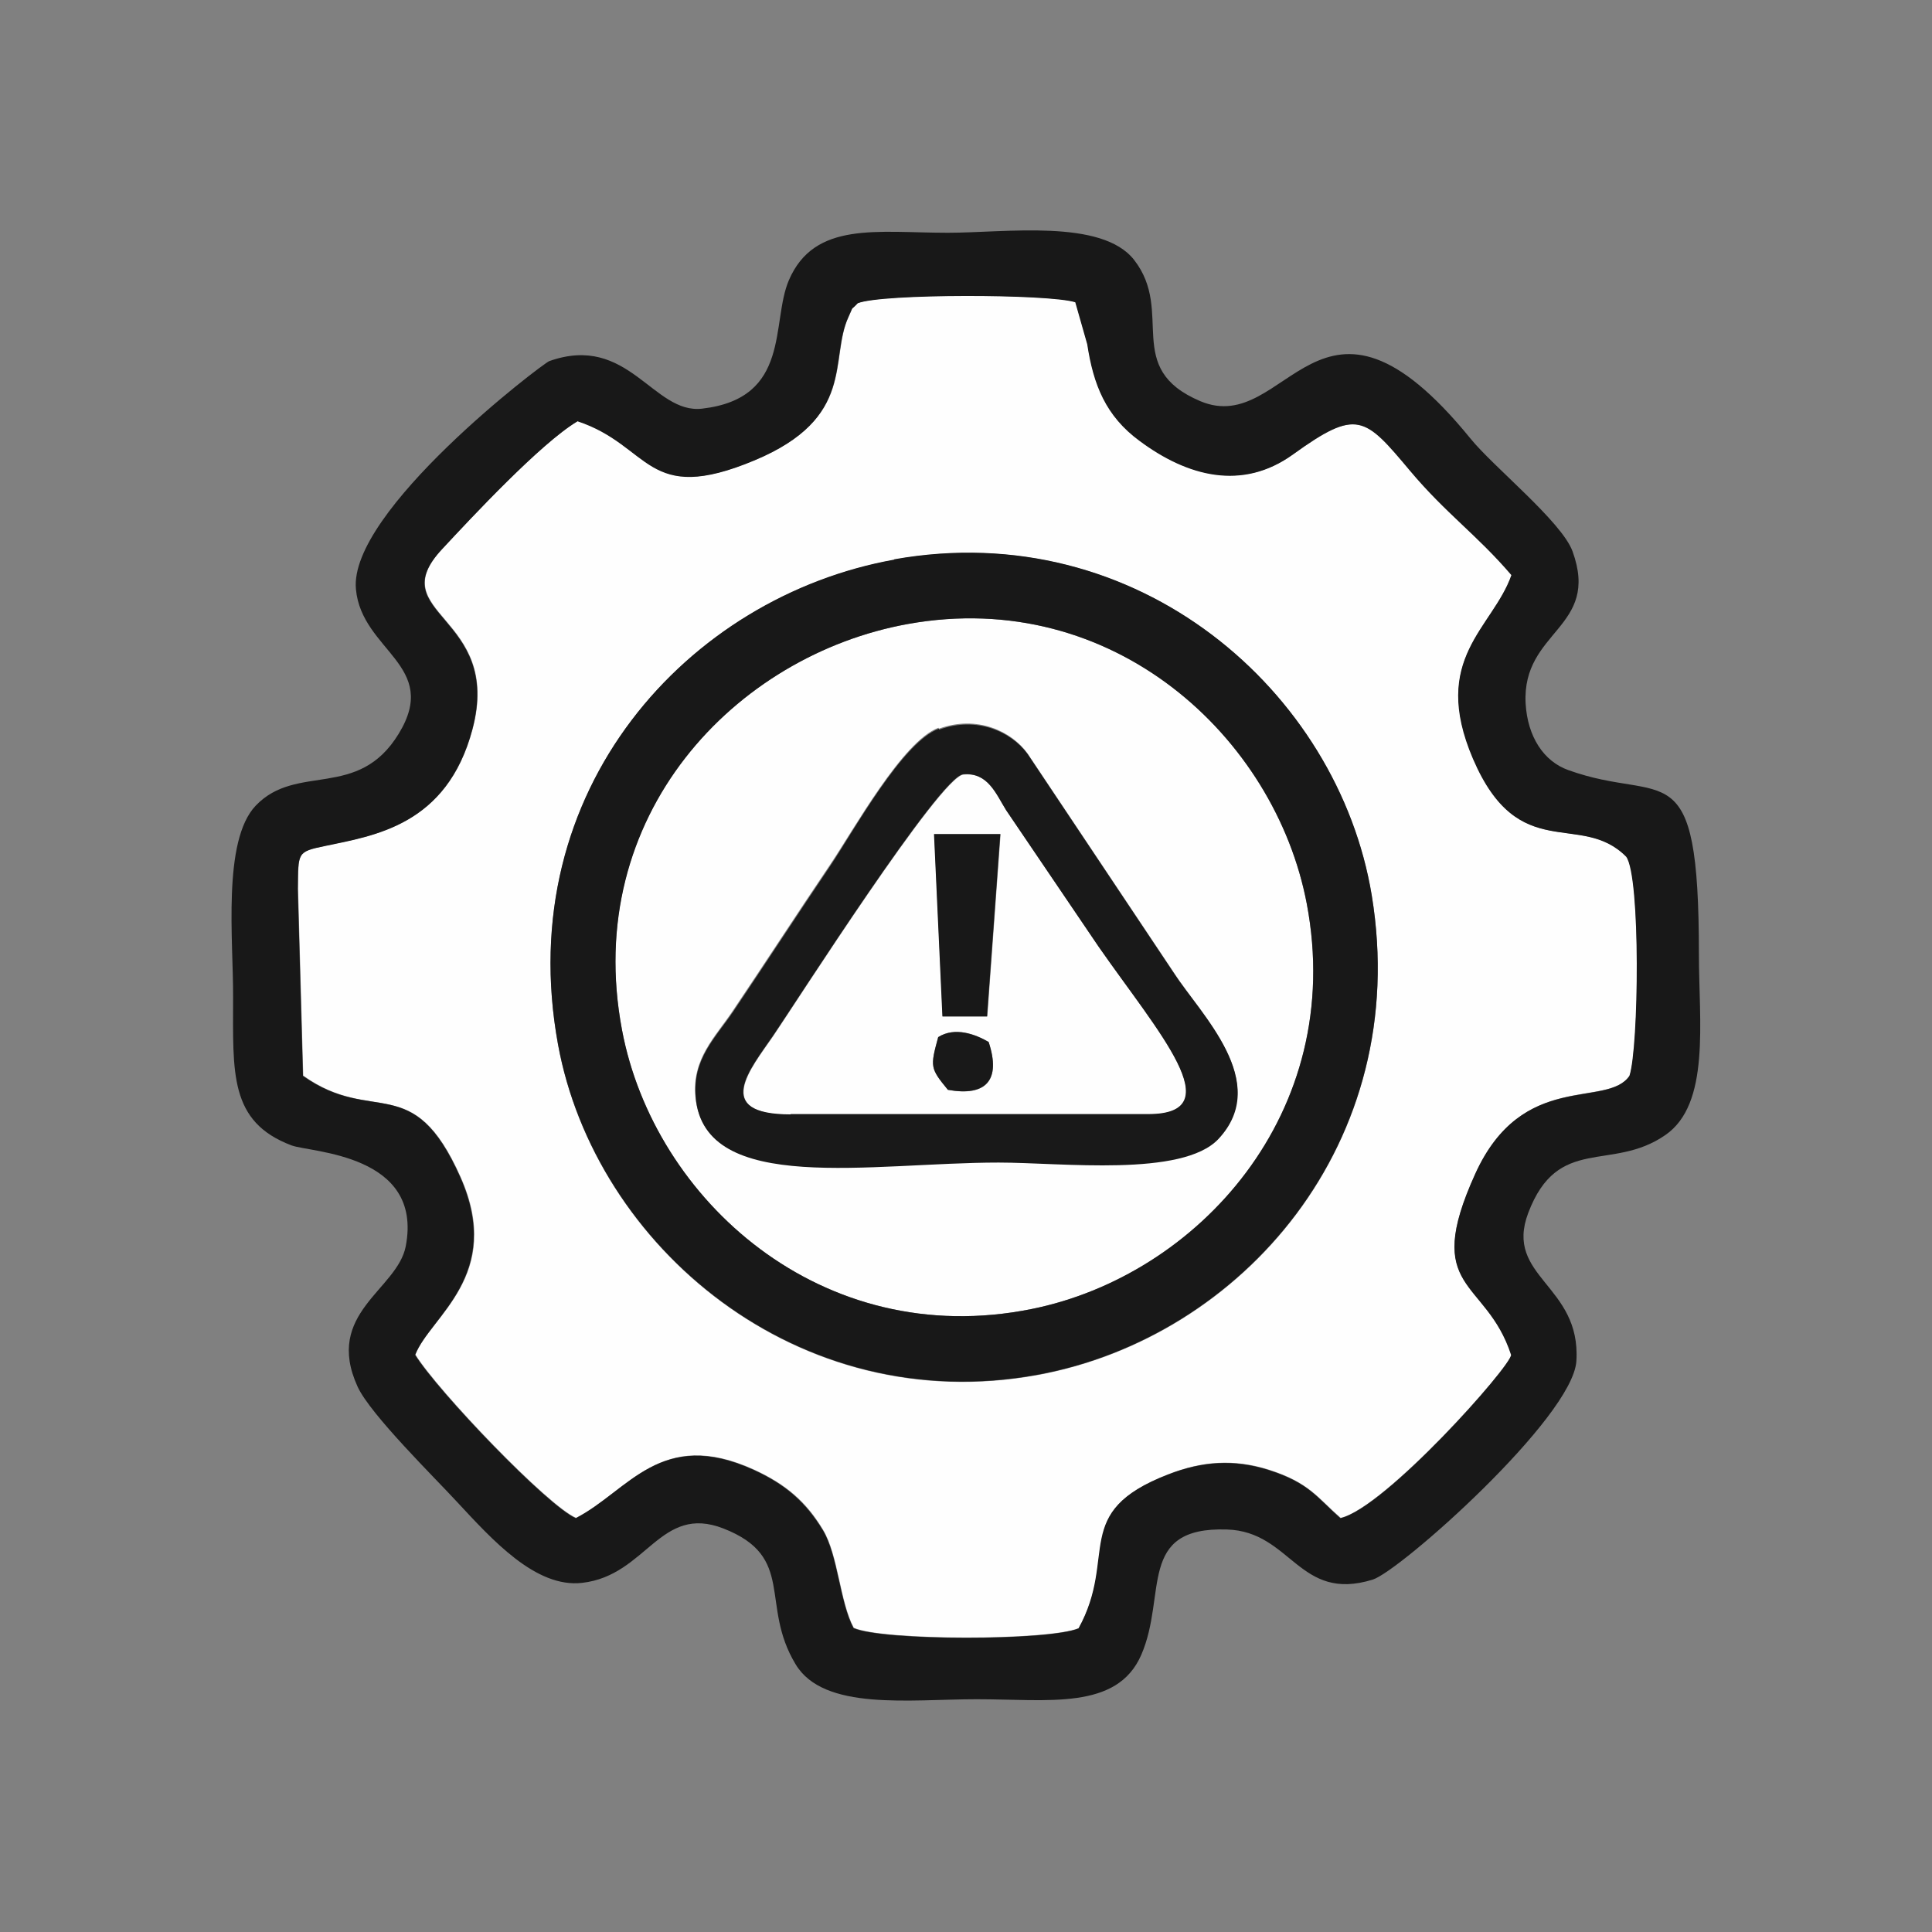
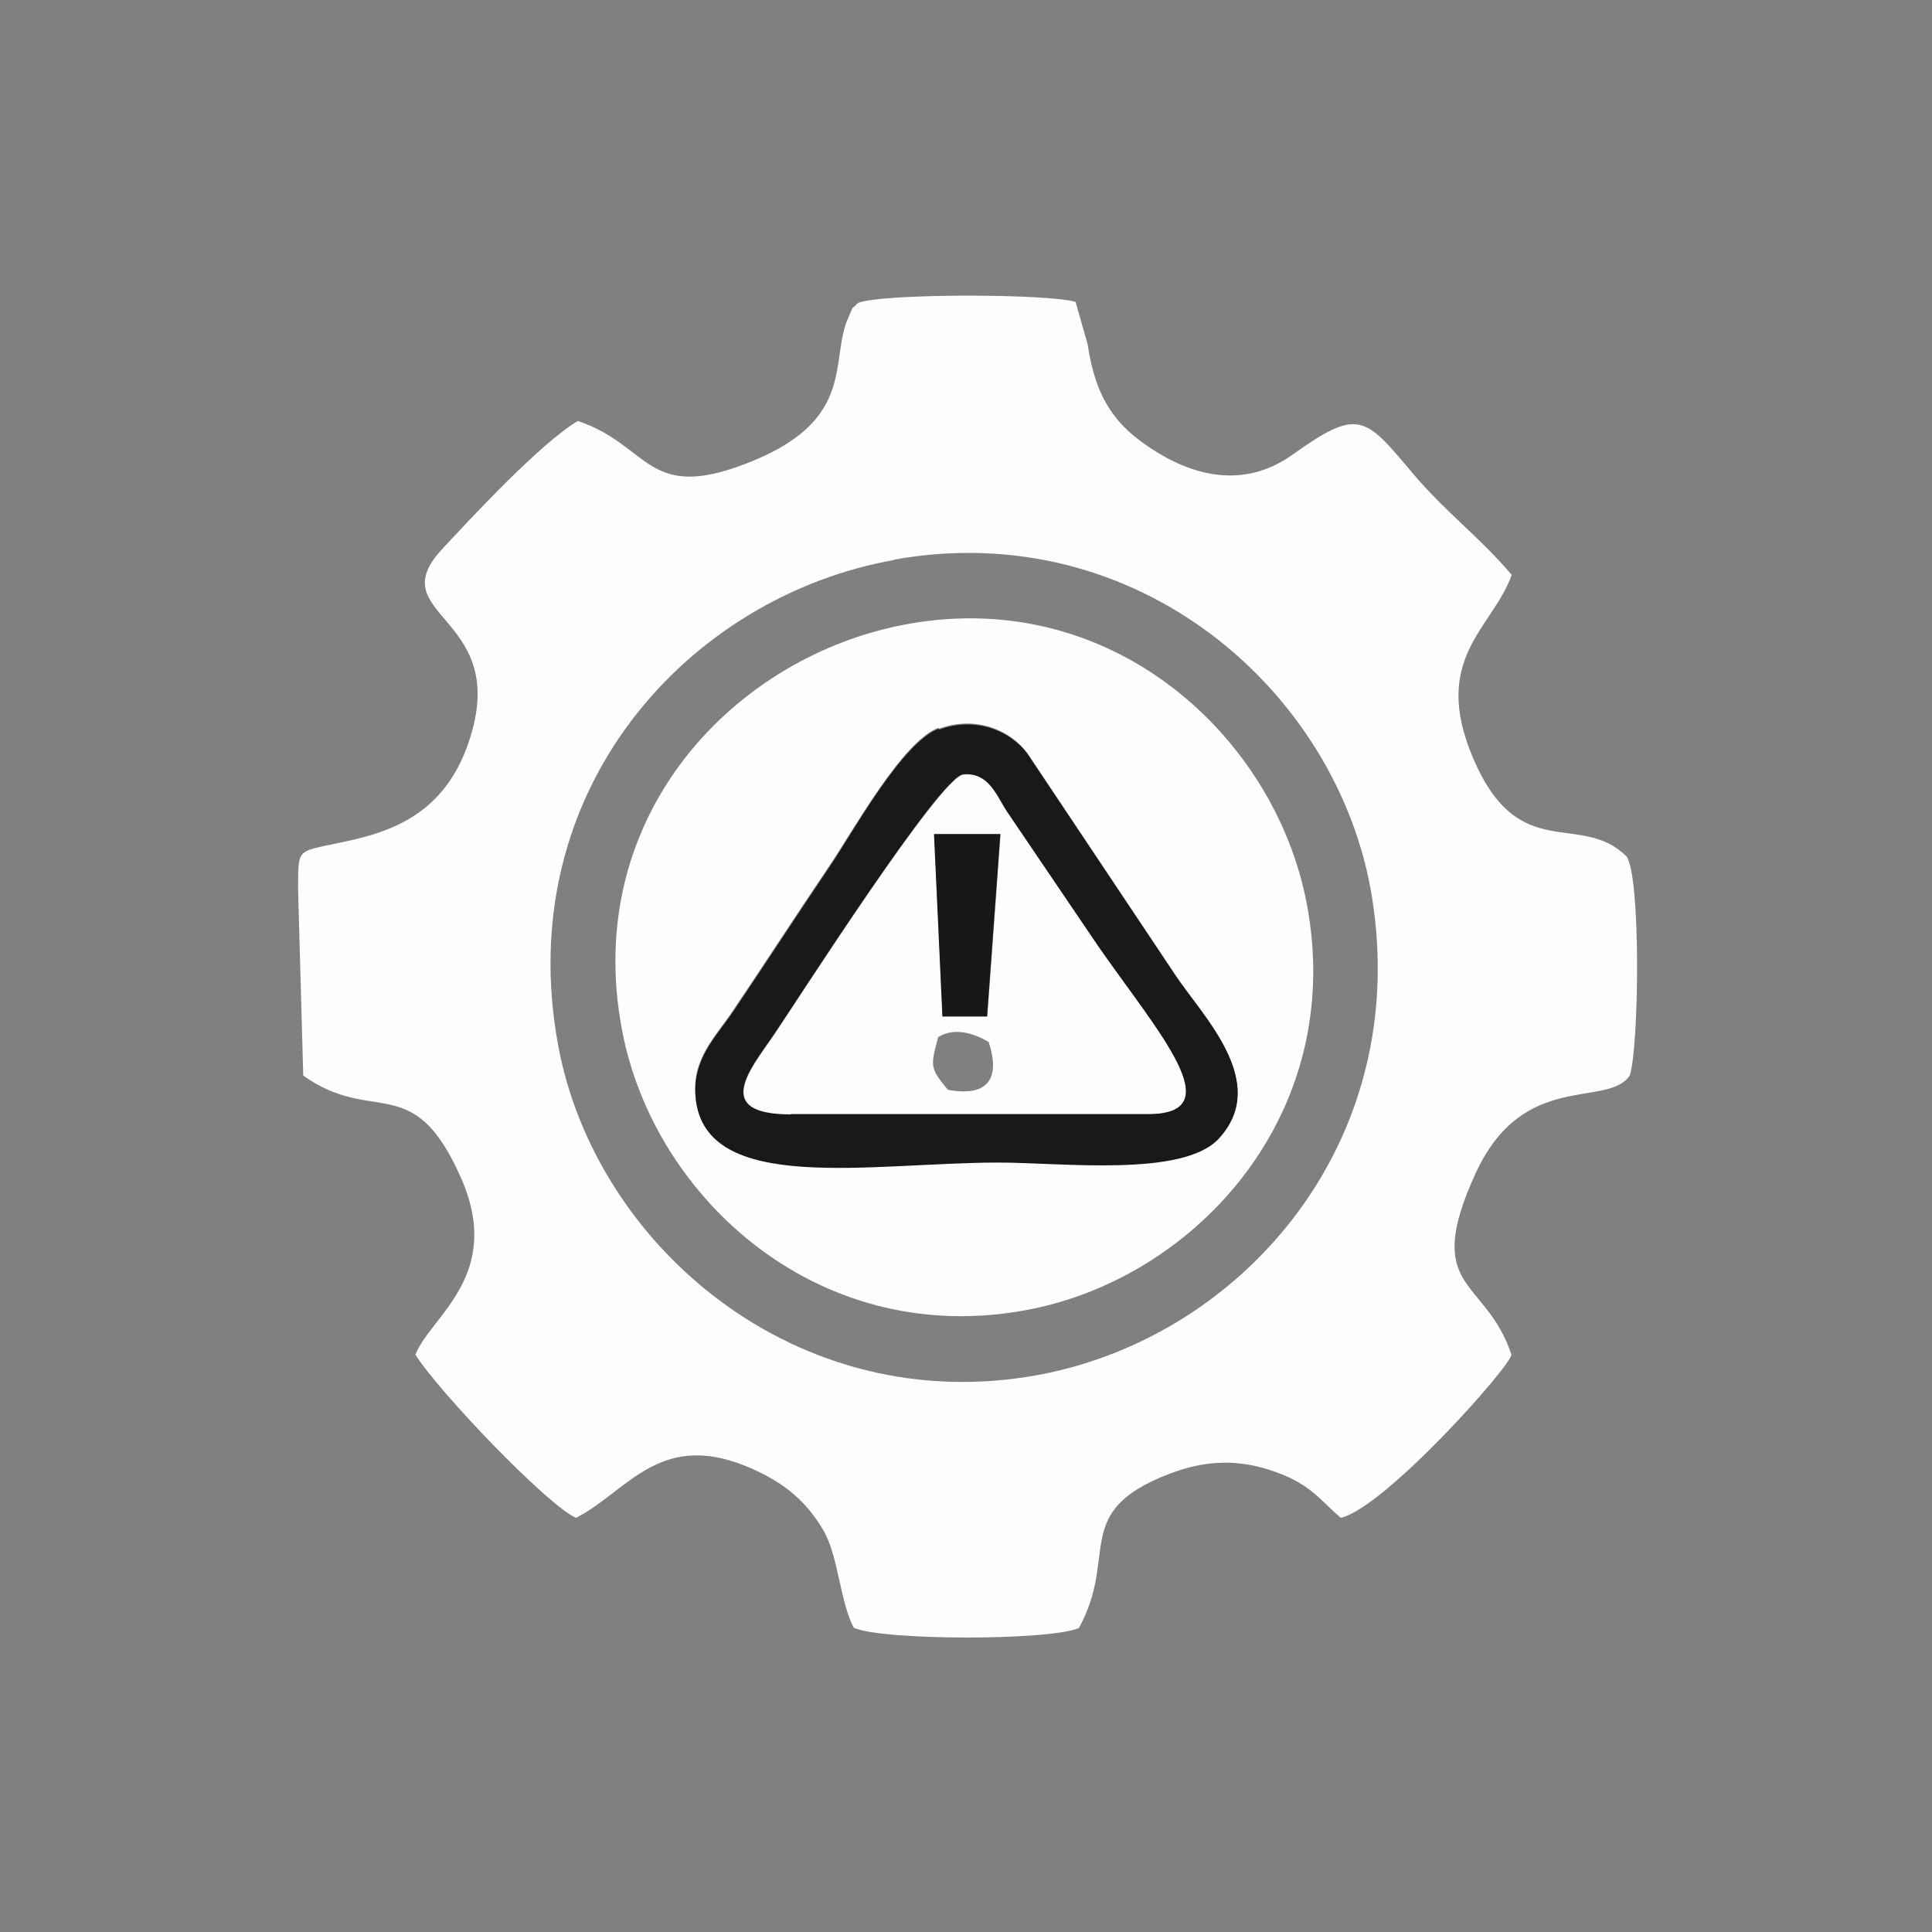
<svg xmlns="http://www.w3.org/2000/svg" xml:space="preserve" width="8.467mm" height="8.467mm" version="1.1" style="shape-rendering:geometricPrecision; text-rendering:geometricPrecision; image-rendering:optimizeQuality; fill-rule:evenodd; clip-rule:evenodd" viewBox="0 0 59.76 59.76">
  <rect x="0" y="0" width="59.76" height="59.76" fill="#808080" stroke="none" />
  <defs>
    <style type="text/css">
   
    .fil3 {fill:none}
    .fil1 {fill:#181818}
    .fil2 {fill:#191919}
    .fil0 {fill:#FEFEFE}
   
  </style>
    <clipPath id="id0">
      <path d="M-0 0l59.76 0 0 59.76 -59.76 0 0 -59.76z" />
    </clipPath>
  </defs>
  <g id="Layer_x0020_1">
    <g>
  </g>
    <g style="clip-path:url(#id0)">
      <g>
        <g id="_1376414608">
          <path class="fil0" d="M27.66 17.31c7.54,-1.35 13.73,4.09 14.77,10.39 1.26,7.66 -4.03,13.67 -10.32,14.83 -7.44,1.37 -13.71,-3.98 -14.85,-10.22 -1.44,-7.88 4.04,-13.86 10.4,-14.99zm-9.8 -4.28c-1.14,0.68 -3.26,2.96 -4.18,3.95 -1.89,2.03 1.88,2.03 0.94,5.57 -0.79,2.98 -3.04,3.29 -4.56,3.61 -0.88,0.19 -0.83,0.21 -0.84,1.33l0.16 5.78c2.18,1.55 3.39,-0.19 4.87,3.14 1.35,3.04 -0.94,4.31 -1.4,5.49 0.7,1.13 4.1,4.68 4.97,5.05 1.63,-0.84 2.62,-2.81 5.51,-1.49 0.98,0.45 1.61,0.99 2.13,1.86 0.47,0.78 0.52,2.23 0.95,3.03 0.9,0.4 6.03,0.4 6.96,0.01 1.24,-2.24 -0.25,-3.59 2.77,-4.76 1.05,-0.41 2.03,-0.48 3.11,-0.14 1.25,0.4 1.5,0.86 2.22,1.49 1.37,-0.32 5.26,-4.69 5.28,-5.05 -0.79,-2.4 -2.78,-1.95 -1.11,-5.6 1.47,-3.22 4.08,-2.01 4.77,-3.03 0.29,-0.86 0.35,-6.17 -0.1,-6.78 -1.43,-1.42 -3.32,0.29 -4.74,-3.03 -1.33,-3.11 0.61,-4.03 1.19,-5.68 -1.06,-1.24 -2.03,-1.91 -3.13,-3.22 -1.41,-1.68 -1.63,-1.94 -3.63,-0.51 -1.57,1.13 -3.26,0.68 -4.74,-0.42 -1.05,-0.78 -1.43,-1.74 -1.62,-2.99l-0.37 -1.3c-0.82,-0.26 -5.98,-0.27 -6.73,0.03 -0.26,0.27 -0.1,0.02 -0.29,0.43 -0.6,1.3 0.25,3.11 -2.9,4.43 -3.37,1.41 -3.19,-0.45 -5.48,-1.21z" />
-           <path class="fil1" d="M17.86 13.03c2.29,0.76 2.11,2.62 5.48,1.21 3.15,-1.32 2.3,-3.13 2.9,-4.43 0.19,-0.41 0.03,-0.15 0.29,-0.43 0.75,-0.3 5.91,-0.29 6.73,-0.03l0.37 1.3c0.19,1.25 0.57,2.22 1.62,2.99 1.48,1.1 3.17,1.55 4.74,0.42 1.99,-1.44 2.22,-1.17 3.63,0.51 1.1,1.31 2.07,1.98 3.13,3.22 -0.58,1.65 -2.52,2.57 -1.19,5.68 1.42,3.31 3.32,1.6 4.74,3.03 0.45,0.61 0.39,5.92 0.1,6.78 -0.7,1.02 -3.31,-0.19 -4.77,3.03 -1.66,3.66 0.33,3.21 1.11,5.6 -0.01,0.36 -3.9,4.74 -5.28,5.05 -0.72,-0.63 -0.96,-1.09 -2.22,-1.49 -1.08,-0.34 -2.06,-0.27 -3.11,0.14 -3.03,1.17 -1.54,2.52 -2.77,4.76 -0.93,0.39 -6.06,0.39 -6.96,-0.01 -0.43,-0.8 -0.48,-2.25 -0.95,-3.03 -0.53,-0.87 -1.15,-1.41 -2.13,-1.86 -2.89,-1.32 -3.88,0.65 -5.51,1.49 -0.87,-0.37 -4.27,-3.92 -4.97,-5.05 0.45,-1.18 2.74,-2.45 1.4,-5.49 -1.48,-3.34 -2.69,-1.6 -4.87,-3.14l-0.16 -5.78c0.02,-1.13 -0.04,-1.15 0.84,-1.33 1.51,-0.32 3.77,-0.63 4.56,-3.61 0.94,-3.54 -2.83,-3.54 -0.94,-5.57 0.93,-1 3.05,-3.27 4.18,-3.95zm-6.85 5.2c0.18,1.91 2.62,2.35 1.32,4.47 -1.26,2.06 -3.15,0.89 -4.42,2.22 -1.04,1.09 -0.69,4.19 -0.7,5.92 -0,2.34 -0.13,3.86 1.81,4.59 0.59,0.22 4.08,0.26 3.53,3.12 -0.26,1.35 -2.53,2.06 -1.49,4.34 0.39,0.86 2.42,2.85 3.08,3.57 1.08,1.16 2.43,2.67 3.87,2.5 2,-0.23 2.4,-2.45 4.37,-1.68 2.25,0.88 1.11,2.35 2.23,4.2 0.87,1.45 3.54,1.08 5.6,1.08 2.21,0 4.34,0.35 5.09,-1.37 0.81,-1.86 -0.14,-3.97 2.65,-3.88 2,0.06 2.22,2.26 4.51,1.55 0.84,-0.26 6.19,-5.01 6.3,-6.76 0.15,-2.36 -2.24,-2.59 -1.49,-4.58 0.92,-2.43 2.58,-1.26 4.24,-2.41 1.4,-0.96 1.04,-3.5 1.04,-5.6 0,-6.4 -1.05,-4.61 -4.04,-5.69 -0.76,-0.27 -1.26,-1.03 -1.32,-2.06 -0.12,-2.27 2.32,-2.32 1.45,-4.71 -0.34,-0.92 -2.46,-2.62 -3.16,-3.49 -4.69,-5.76 -5.64,-0.01 -8.35,-1.15 -2.41,-1.02 -0.79,-2.75 -2.05,-4.37 -1,-1.28 -3.98,-0.84 -5.76,-0.84 -2.19,-0 -4.13,-0.37 -4.92,1.47 -0.56,1.31 0.08,3.65 -2.68,3.97 -1.52,0.18 -2.28,-2.34 -4.73,-1.47 -0.2,0.07 -6.22,4.65 -5.98,7.06z" />
          <path class="fil0" d="M29.04 22.54c1.17,-0.43 2.24,0.07 2.74,0.76l4.52 6.77c0.83,1.3 3.02,3.37 1.38,5.13 -1.11,1.19 -4.84,0.74 -6.8,0.73 -3.92,-0 -9.1,1.02 -9.37,-2.01 -0.11,-1.18 0.62,-1.85 1.16,-2.66 1.01,-1.5 1.99,-3.01 3.01,-4.52 0.73,-1.08 2.24,-3.82 3.35,-4.23zm-0.95 -3.24c-5.35,0.96 -10.11,5.92 -8.85,12.56 0.99,5.25 6.18,9.94 12.67,8.63 5.12,-1.03 9.74,-6.06 8.51,-12.54 -0.98,-5.15 -5.99,-9.79 -12.33,-8.65z" />
-           <path class="fil1" d="M28.09 19.3c6.34,-1.14 11.35,3.5 12.33,8.65 1.23,6.48 -3.39,11.51 -8.51,12.54 -6.49,1.31 -11.68,-3.38 -12.67,-8.63 -1.25,-6.64 3.51,-11.6 8.85,-12.56zm-0.43 -1.99c-6.36,1.14 -11.84,7.11 -10.4,14.99 1.14,6.24 7.42,11.59 14.85,10.22 6.28,-1.16 11.58,-7.17 10.32,-14.83 -1.04,-6.3 -7.23,-11.73 -14.77,-10.39z" />
          <path class="fil0" d="M29.02 32.08c0.52,-0.33 1.16,-0.09 1.56,0.15 0.39,1.18 -0.07,1.7 -1.26,1.48 -0.55,-0.67 -0.55,-0.71 -0.3,-1.63zm-0.13 -6.28l2.06 -0 -0.41 5.64 -1.38 -0 -0.26 -5.64zm-4.43 8.67l11.07 0c2.59,0 0.29,-2.54 -1.54,-5.18l-2.86 -4.22c-0.3,-0.5 -0.56,-1.19 -1.33,-1.11 -0.72,0.07 -5.17,7.04 -5.89,8.1 -0.68,0.99 -1.9,2.42 0.56,2.42z" />
          <path class="fil2" d="M24.46 34.47c-2.46,0 -1.24,-1.42 -0.56,-2.42 0.73,-1.06 5.17,-8.03 5.89,-8.1 0.77,-0.07 1.02,0.62 1.33,1.11l2.86 4.22c1.84,2.64 4.13,5.18 1.54,5.18l-11.07 -0zm4.58 -11.93c-1.12,0.41 -2.62,3.14 -3.35,4.23 -1.02,1.51 -2,3.02 -3.01,4.52 -0.54,0.8 -1.27,1.47 -1.16,2.66 0.27,3.03 5.45,2.01 9.37,2.01 1.95,0 5.68,0.46 6.8,-0.73 1.64,-1.76 -0.54,-3.84 -1.38,-5.13l-4.52 -6.77c-0.5,-0.69 -1.57,-1.19 -2.74,-0.76z" />
          <polygon class="fil1" points="29.15,31.44 30.53,31.44 30.94,25.8 28.89,25.8 " />
-           <path class="fil2" d="M29.02 32.08c-0.25,0.92 -0.25,0.96 0.3,1.63 1.18,0.21 1.65,-0.3 1.26,-1.48 -0.4,-0.23 -1.04,-0.48 -1.56,-0.15z" />
+           <path class="fil2" d="M29.02 32.08z" />
        </g>
      </g>
    </g>
-     <polygon class="fil3" points="-0,0 59.76,0 59.76,59.76 -0,59.76 " />
  </g>
</svg>